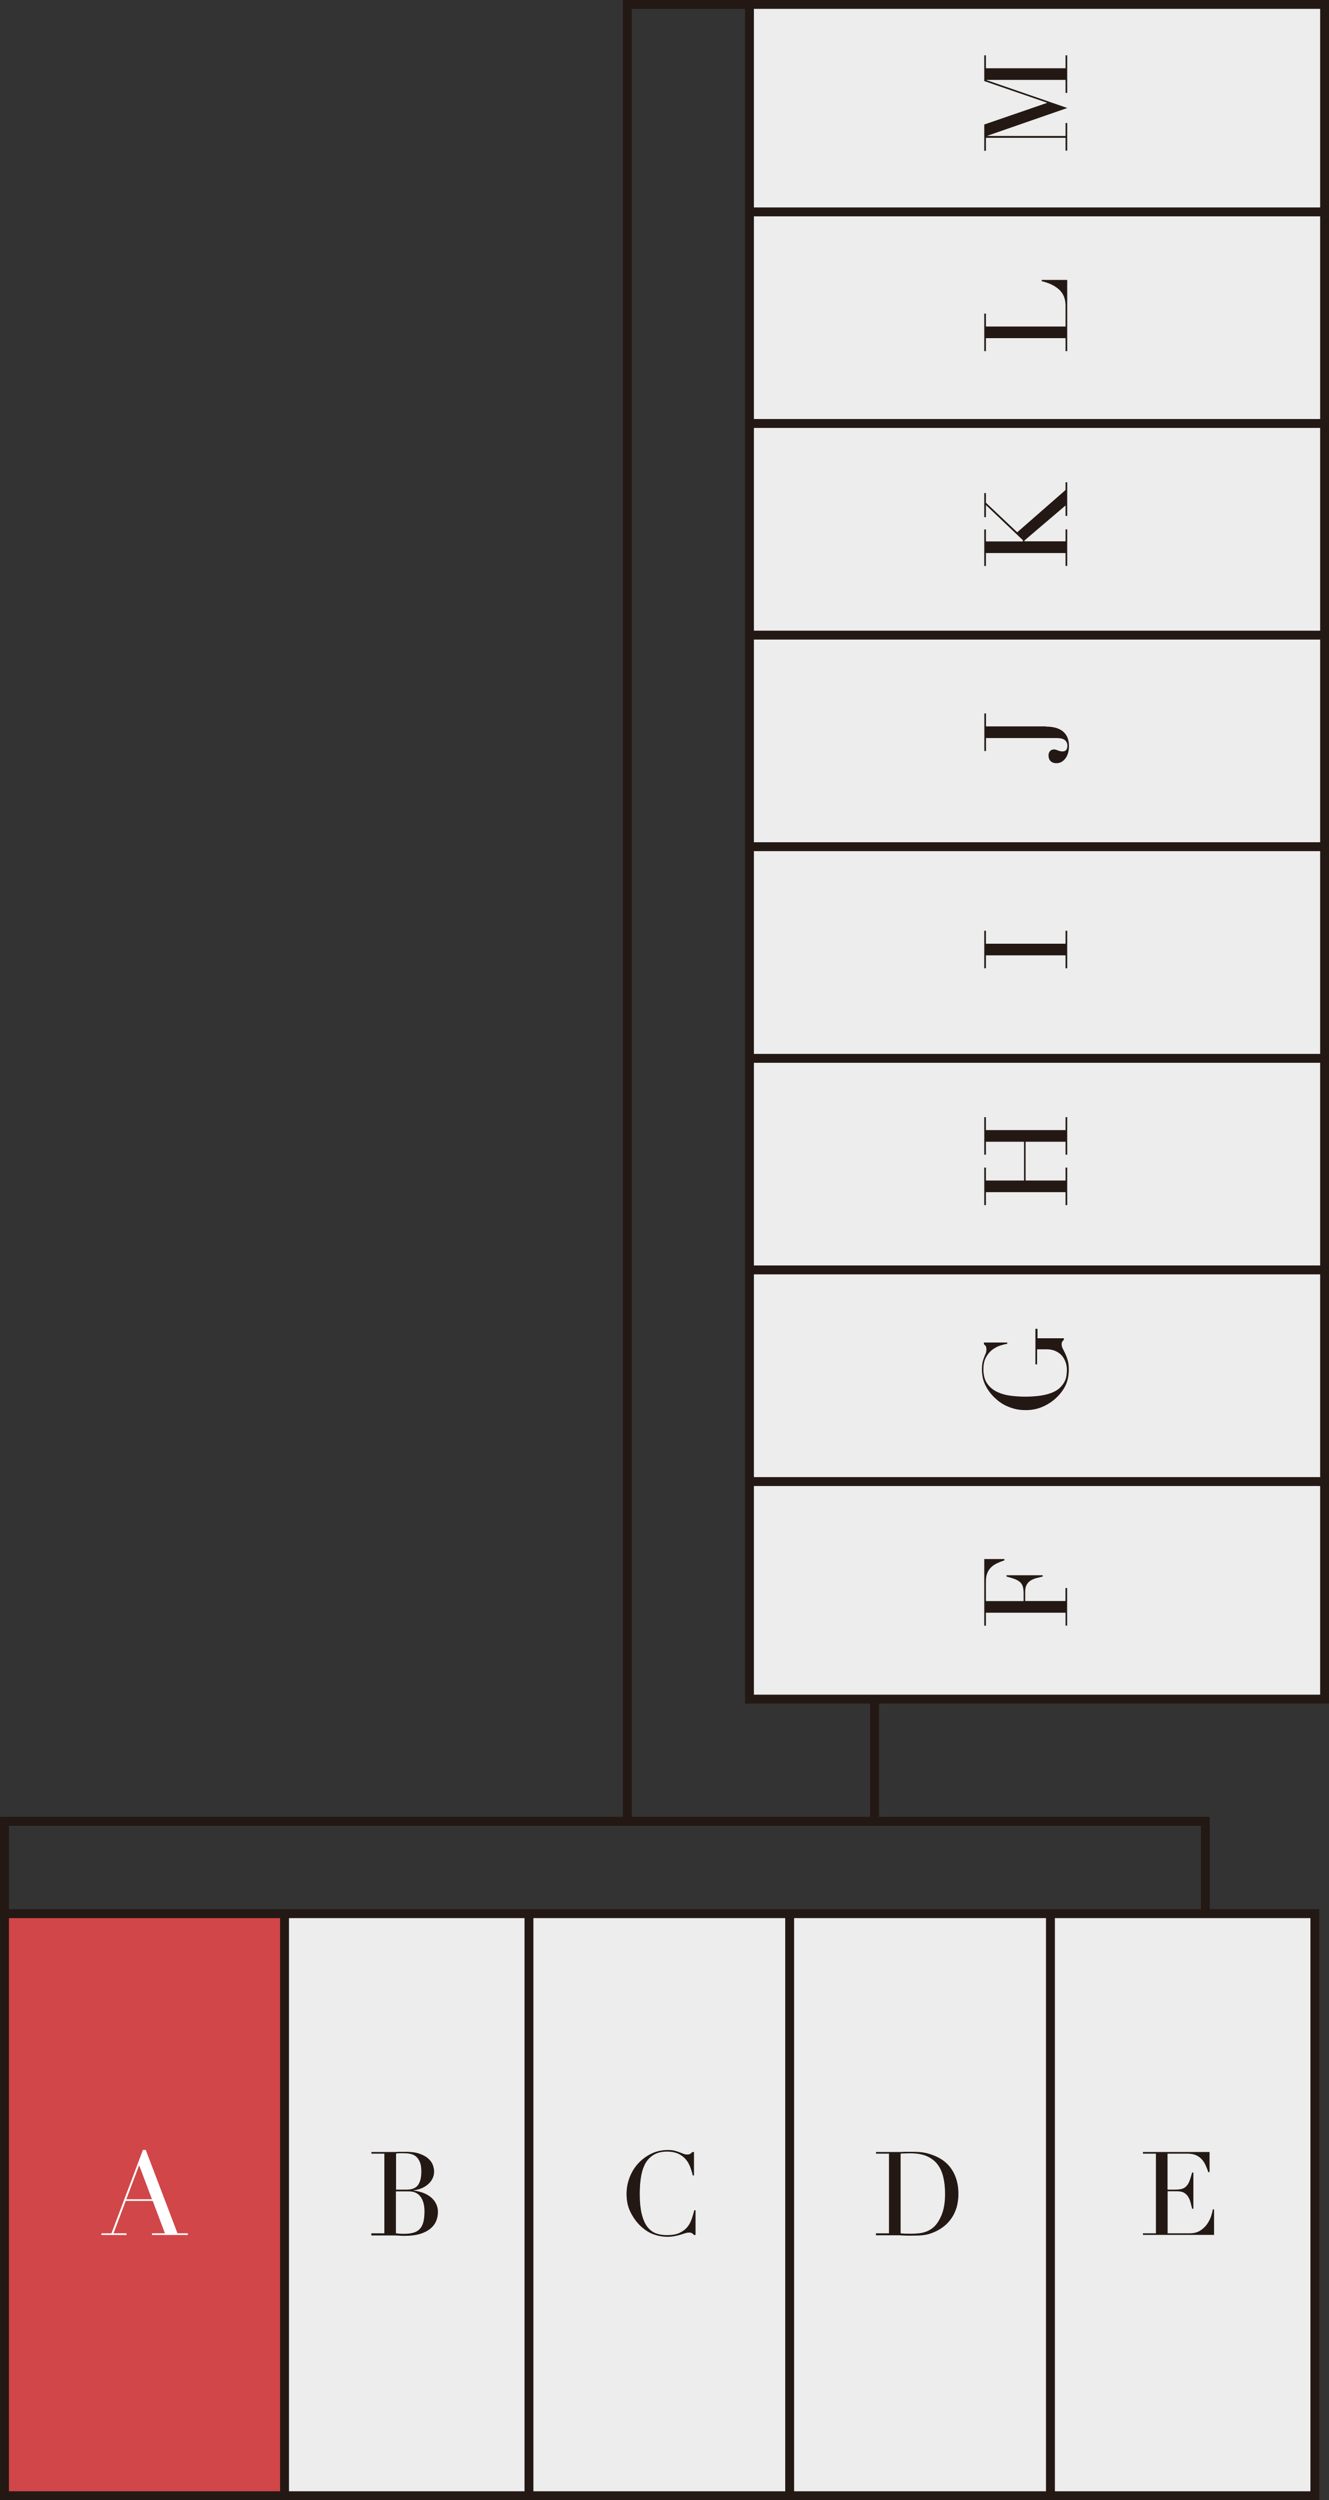
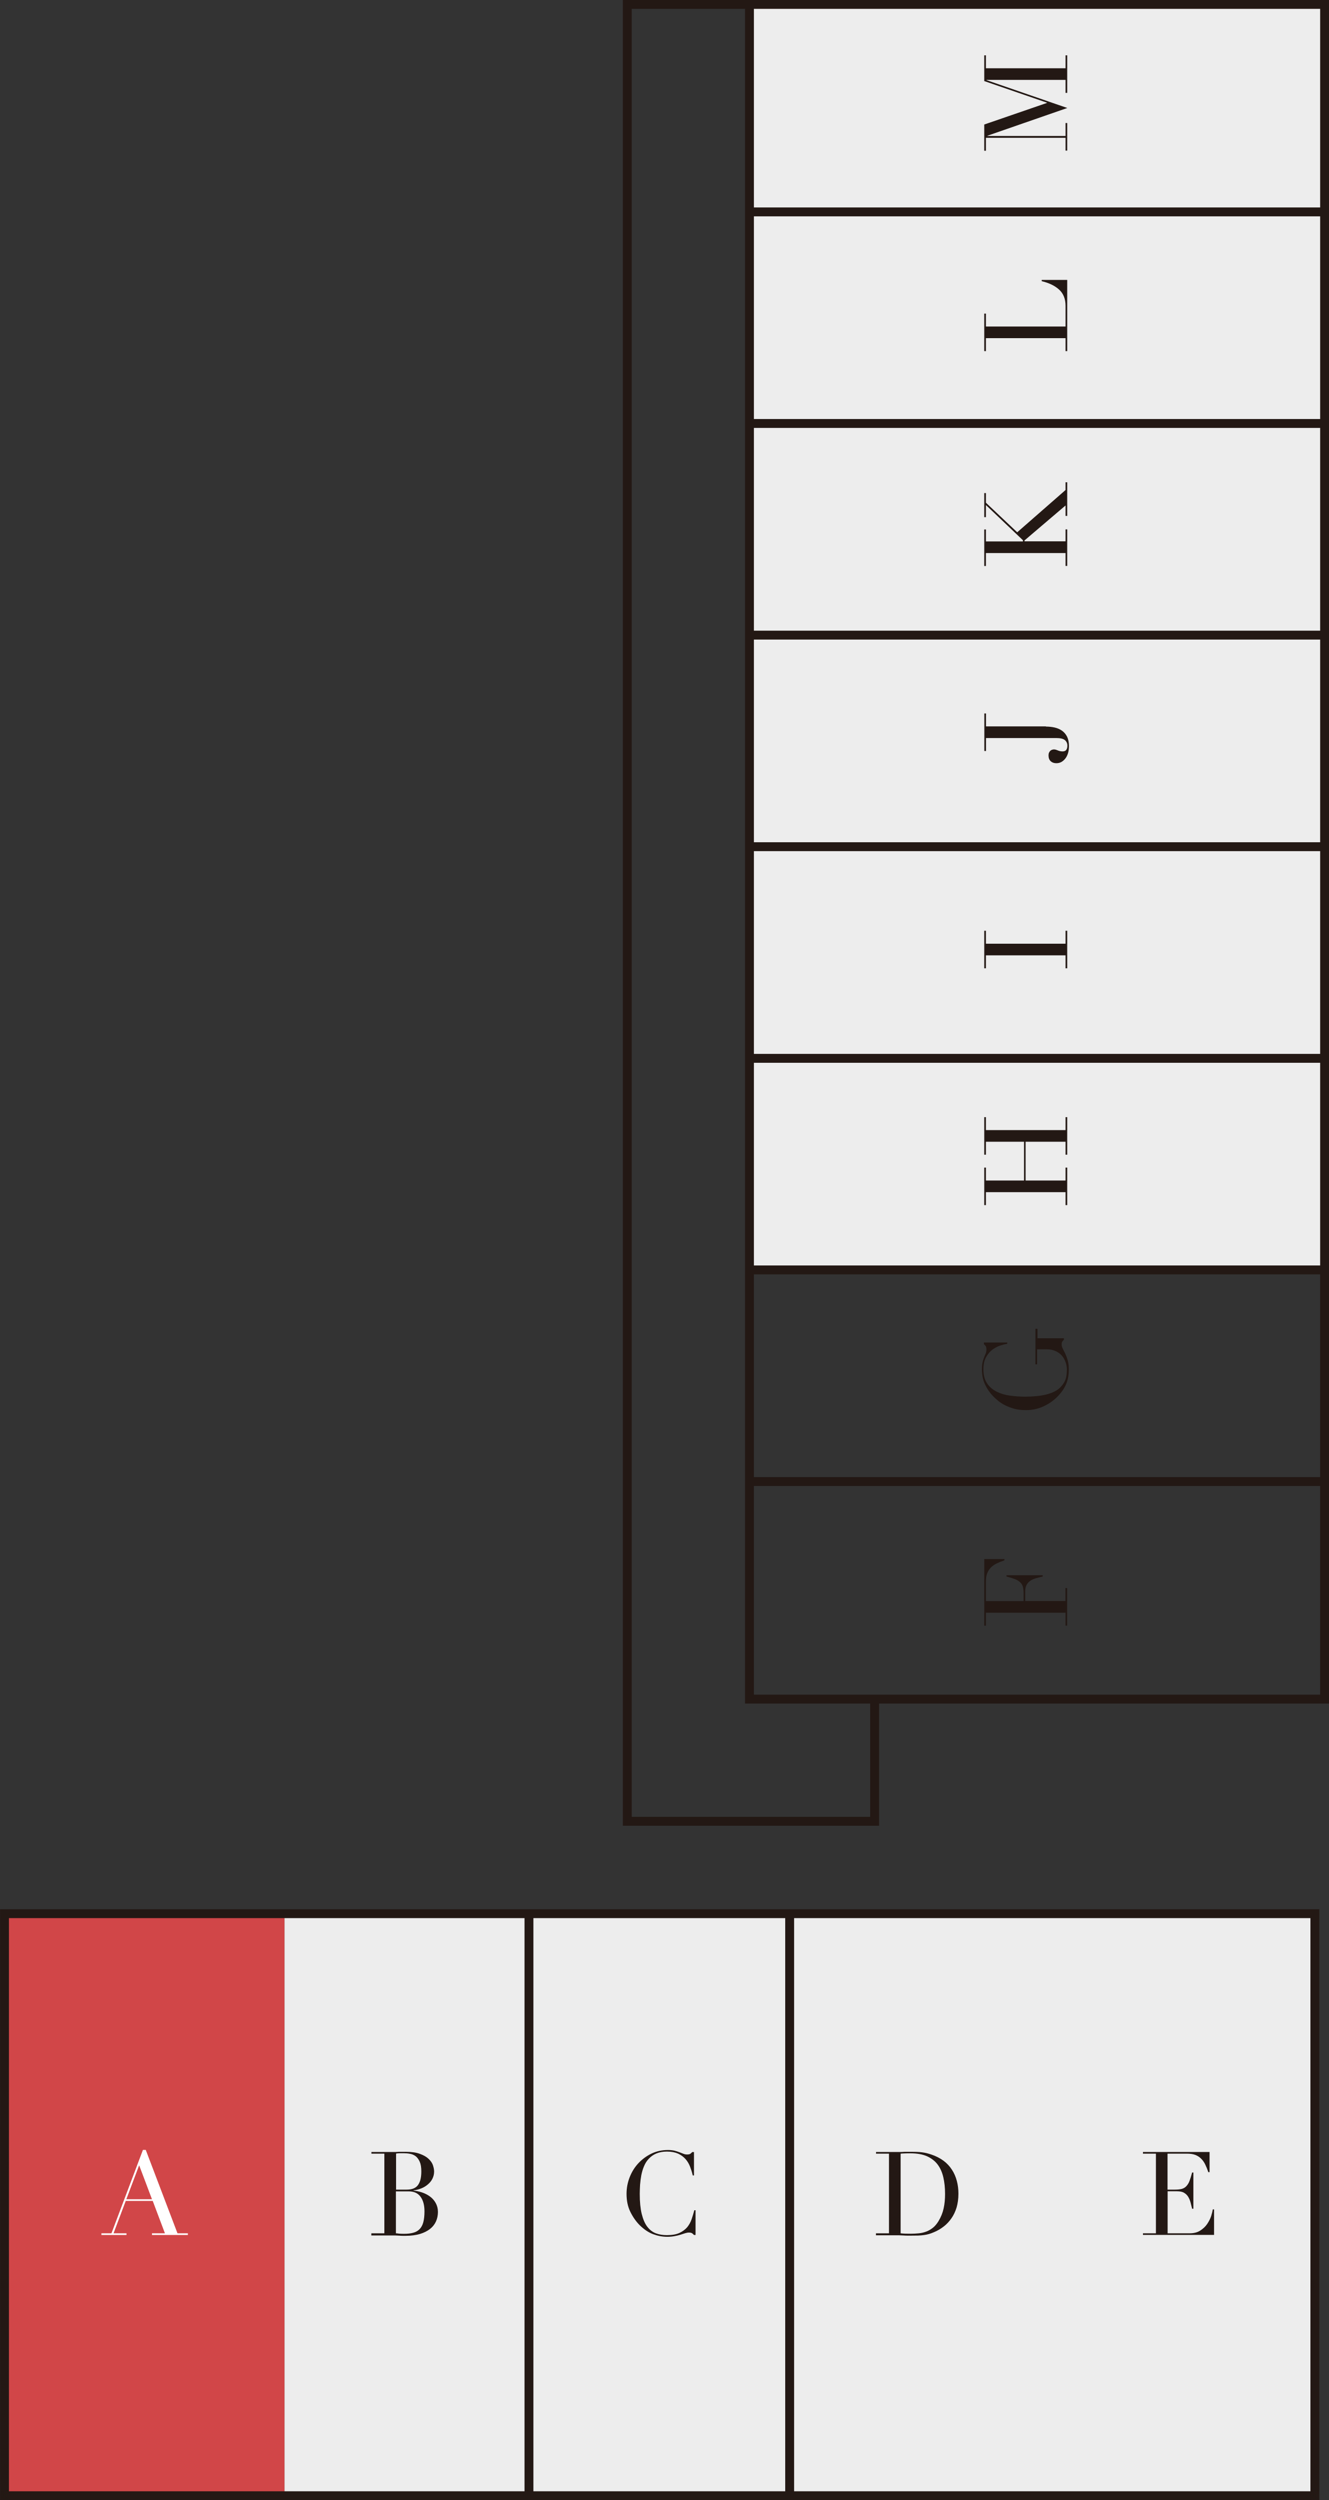
<svg xmlns="http://www.w3.org/2000/svg" id="_レイヤー_1" data-name="レイヤー_1" viewBox="0 0 160.02 300.99">
  <rect x="0" y="0" width="160.02" height="300.99" fill="#333333" stroke="none" />
  <defs>
    <style>
      .cls-1 {
        fill: #d14648;
      }

      .cls-2 {
        fill: #231814;
      }

      .cls-3 {
        fill: #fff;
      }

      .cls-4 {
        stroke-width: 1.07px;
      }

      .cls-4, .cls-5 {
        fill: none;
        stroke: #231814;
        stroke-miterlimit: 10;
      }

      .cls-5 {
        stroke-width: 1.07px;
      }

      .cls-6 {
        fill: #ededed;
      }
    </style>
  </defs>
  <g>
    <rect class="cls-1" x=".54" y="230.38" width="33.73" height="70.07" />
    <path class="cls-3" d="M12.19,268.86h1.23l3.79-10.04h.34l3.82,10.04h1.25v.2h-4.32v-.2h1.56l-1.47-3.9h-3.25l-1.47,3.9h1.56v.2h-3.02v-.2ZM16.75,260.68l-1.54,4.08h3.09l-1.54-4.08Z" />
  </g>
  <g>
    <rect class="cls-6" x="34.26" y="230.38" width="29.42" height="70.07" />
    <path class="cls-2" d="M44.72,268.86h1.56v-9.59h-1.56v-.2h2.45c.14,0,.28,0,.43,0s.29-.01.44-.02c.15,0,.29,0,.44,0,.14,0,.28,0,.41,0,.68,0,1.24.08,1.68.25.44.16.79.36,1.04.6s.43.5.52.77c.09.28.14.53.14.75,0,.31-.07.59-.2.86s-.32.49-.55.69c-.23.2-.49.36-.79.48s-.61.2-.94.24v.03c.34.03.68.1,1.03.22.35.12.67.28.95.49.29.21.52.47.69.78s.27.66.27,1.07-.08.81-.24,1.16c-.16.35-.4.65-.72.9-.32.25-.72.45-1.21.6-.49.14-1.05.22-1.7.22-.13,0-.26,0-.39,0-.13,0-.26-.01-.4-.02-.14,0-.29-.02-.43-.02-.15,0-.31,0-.48,0h-2.45v-.2ZM47.68,263.6h1.29c.26,0,.5-.03.72-.1.21-.07.4-.18.55-.34.15-.16.27-.39.36-.67.08-.28.13-.64.13-1.07,0-.49-.06-.88-.19-1.17s-.29-.52-.49-.67c-.2-.15-.43-.25-.67-.29-.25-.05-.49-.07-.74-.07-.17,0-.34,0-.51,0-.17,0-.32.02-.44.04v4.33ZM47.68,268.86c.11,0,.24.02.37.04.14.01.33.02.58.02.44,0,.82-.04,1.13-.13.31-.08.57-.23.77-.44.2-.21.35-.49.44-.83.09-.35.14-.78.14-1.3,0-.75-.16-1.34-.48-1.77-.32-.43-.79-.64-1.42-.64h-1.54v5.06Z" />
  </g>
  <g>
-     <rect class="cls-6" x="111.77" y="156.42" width="26.19" height="70.07" transform="translate(-66.59 316.32) rotate(-90)" />
    <path class="cls-2" d="M128.3,195.71v-1.56h-9.59v1.56h-.2v-8.02h2.43v.15c-.36.12-.68.25-.96.39-.28.14-.51.31-.7.51-.19.2-.33.43-.43.7s-.14.6-.14.98v2.33h4.54v-.91c0-.31-.03-.57-.08-.79-.06-.21-.16-.4-.32-.55s-.37-.29-.63-.39-.61-.21-1.03-.32v-.15h4.36v.15c-.27.07-.53.13-.79.2-.25.07-.48.17-.67.29-.2.13-.35.29-.47.5-.12.21-.18.48-.18.82v1.14h4.85v-1.56h.2v4.52h-.2Z" />
  </g>
  <g>
-     <rect class="cls-6" x="112.12" y="130.58" width="25.48" height="70.07" transform="translate(-40.76 290.48) rotate(-90)" />
    <path class="cls-2" d="M124.92,159.99v1.12h3.18v.17c-.1.1-.17.19-.21.25-.04.07-.06.17-.06.31,0,.17.04.34.13.51s.19.37.3.6c.11.23.21.5.3.81.09.31.13.68.13,1.12,0,.66-.11,1.25-.33,1.77-.22.51-.57,1.01-1.04,1.49s-1.02.86-1.66,1.16-1.35.46-2.15.46c-.53,0-1.01-.06-1.44-.18-.42-.12-.8-.27-1.12-.44-.32-.17-.58-.35-.8-.53-.22-.18-.38-.33-.51-.46-.42-.42-.76-.9-1.02-1.44s-.39-1.16-.39-1.85c0-.36.03-.65.08-.88.06-.23.12-.43.19-.6.07-.17.13-.32.19-.46.06-.14.08-.29.08-.46,0-.19-.03-.32-.08-.4-.05-.08-.12-.16-.22-.23v-.21h2.81v.15c-.24.04-.53.11-.86.22s-.64.28-.94.5c-.3.23-.55.53-.76.91-.21.38-.31.86-.31,1.45,0,.7.15,1.26.44,1.69.29.43.68.76,1.16,1,.48.24,1.03.4,1.63.48.61.08,1.22.12,1.84.12.42,0,.84-.02,1.26-.06s.82-.1,1.19-.19.72-.21,1.04-.37c.32-.16.59-.36.81-.62.25-.28.43-.57.53-.87.1-.3.15-.69.15-1.16,0-.29-.05-.58-.15-.87-.1-.29-.25-.55-.44-.78s-.45-.42-.75-.56c-.3-.14-.66-.22-1.07-.22h-1.18v1.81h-.2v-4.28h.2Z" />
  </g>
  <g>
    <rect class="cls-6" x="112.12" y="105.11" width="25.48" height="70.07" transform="translate(-15.28 265.01) rotate(-90)" />
    <path class="cls-2" d="M128.3,145.08v-1.56h-9.59v1.56h-.2v-4.52h.2v1.56h4.59v-4.67h-4.59v1.56h-.2v-4.52h.2v1.56h9.59v-1.56h.2v4.52h-.2v-1.56h-4.81v4.67h4.81v-1.56h.2v4.52h-.2Z" />
  </g>
  <g>
    <rect class="cls-6" x="112.12" y="79.63" width="25.48" height="70.07" transform="translate(10.19 239.53) rotate(-90)" />
    <path class="cls-2" d="M128.3,116.57v-1.56h-9.59v1.56h-.2v-4.52h.2v1.56h9.59v-1.56h.2v4.52h-.2Z" />
  </g>
  <g>
    <rect class="cls-6" x="112.12" y="54.16" width="25.48" height="70.07" transform="translate(35.67 214.06) rotate(-90)" />
    <path class="cls-2" d="M125.93,87.47c.38,0,.74.04,1.08.12.34.08.63.21.88.39.25.18.45.42.6.72.14.3.22.66.22,1.09,0,.3-.03.57-.1.83-.07.25-.17.47-.31.66s-.3.33-.48.44c-.19.11-.4.16-.63.16-.28,0-.51-.08-.68-.24-.17-.16-.26-.39-.26-.7,0-.14.02-.26.07-.35.05-.09.1-.17.16-.22.06-.05.13-.09.2-.11s.14-.04.2-.04c.1,0,.19.01.27.04.08.03.15.06.22.08.07.03.15.06.24.08s.19.04.32.04c.21,0,.37-.06.46-.19.09-.13.13-.3.13-.51,0-.27-.1-.49-.3-.66-.2-.17-.55-.25-1.06-.25h-8.44v1.56h-.2v-4.52h.2v1.56h7.22Z" />
  </g>
  <g>
    <rect class="cls-6" x="112.12" y="28.68" width="25.48" height="70.07" transform="translate(61.14 188.58) rotate(-90)" />
    <path class="cls-2" d="M128.3,68.14v-1.56h-9.59v1.56h-.2v-4.4h.2v1.44h4.46v-.14l-4.46-4.24v1.46h-.2v-2.9h.2v1.16l3.77,3.56,5.82-5.09v-.93h.2v4.05h-.2v-1.26l-4.94,4.21v.11h4.94v-1.44h.2v4.4h-.2Z" />
  </g>
  <g>
    <rect class="cls-6" x="112.12" y="3.21" width="25.48" height="70.07" transform="translate(86.62 163.11) rotate(-90)" />
    <path class="cls-2" d="M128.3,42.27v-1.56h-9.59v1.56h-.2v-4.52h.2v1.56h9.59v-2.5c0-.82-.26-1.47-.77-1.94-.51-.47-1.22-.81-2.1-1.02v-.15h3.07v8.57h-.2Z" />
  </g>
  <g>
    <rect class="cls-6" x="112.12" y="-22.27" width="25.48" height="70.07" transform="translate(112.09 137.63) rotate(-90)" />
    <path class="cls-2" d="M128.3,18.15v-1.56h-9.59v1.56h-.2v-3.16l7.55-2.6v-.03l-7.55-2.6v-3.1h.2v1.56h9.59v-1.56h.2v4.52h-.2v-1.56h-9.51v.03l9.72,3.35-9.62,3.34v.03h9.41v-1.56h.2v3.32h-.2Z" />
  </g>
  <g>
    <rect class="cls-6" x="63.73" y="230.38" width="31.4" height="70.07" />
    <path class="cls-2" d="M83.77,269.06h-.21c-.07-.08-.14-.14-.22-.2-.08-.06-.22-.09-.39-.09-.14,0-.29.03-.46.08-.16.05-.35.11-.56.18s-.45.12-.71.17c-.26.05-.55.08-.87.08-.59,0-1.16-.11-1.72-.32-.56-.21-1.08-.57-1.58-1.05-.46-.46-.84-1-1.15-1.63-.31-.63-.46-1.35-.46-2.17,0-.7.13-1.37.38-2.01.25-.64.6-1.2,1.05-1.68s.98-.87,1.58-1.16,1.27-.43,1.99-.43c.29,0,.55.03.77.08.22.06.42.12.6.19s.34.13.49.19c.15.06.29.08.43.08.19,0,.32-.03.4-.09.08-.06.15-.13.22-.2h.21v2.81h-.15c-.08-.36-.19-.71-.32-1.05s-.31-.65-.55-.92-.53-.48-.89-.65c-.36-.16-.81-.25-1.34-.25-.5,0-.92.08-1.28.23s-.65.36-.9.62-.44.56-.58.9c-.15.34-.25.7-.33,1.08-.07.38-.12.76-.15,1.15-.02.39-.04.75-.04,1.1,0,.98.08,1.8.24,2.44.16.64.38,1.15.67,1.53s.63.64,1.03.79c.4.15.85.22,1.33.22.63,0,1.13-.09,1.52-.27.38-.18.69-.41.93-.69.23-.29.41-.61.53-.97.12-.36.23-.72.32-1.07h.15v2.99Z" />
  </g>
  <g>
    <rect class="cls-6" x="95.08" y="230.38" width="31.4" height="70.07" />
    <path class="cls-2" d="M105.48,268.86h1.56v-9.59h-1.56v-.2h2.61c.13,0,.26,0,.39,0,.13,0,.26-.01.39-.02.13,0,.26,0,.39,0,.13,0,.26,0,.39,0,.28,0,.53,0,.75.01.22,0,.42.03.62.05.19.02.37.06.55.1.17.04.36.1.55.16.57.19,1.06.44,1.48.75s.76.68,1.02,1.09c.27.41.46.86.59,1.35.13.49.19,1,.19,1.53,0,.62-.08,1.17-.22,1.66-.15.49-.36.93-.62,1.3-.26.38-.57.71-.92.98-.35.28-.73.5-1.13.67-.22.1-.44.18-.64.24-.2.06-.41.1-.62.13-.21.03-.44.05-.69.06-.25,0-.54.01-.87.01-.14,0-.29,0-.45,0-.16,0-.32-.01-.48-.02-.16,0-.32-.02-.47-.02s-.3,0-.44,0h-2.38v-.2ZM108.44,268.86c.16.02.34.03.55.04.21,0,.44.01.69.01.32,0,.63-.02.95-.05.31-.03.61-.1.9-.21.29-.11.55-.26.8-.46.25-.2.47-.47.67-.79.3-.5.51-1.02.62-1.55.12-.53.17-1.11.17-1.73,0-.74-.07-1.41-.21-2.01s-.37-1.12-.69-1.54-.75-.75-1.28-.99c-.53-.23-1.19-.35-1.98-.35-.23,0-.45,0-.64.01-.19,0-.38.02-.55.03v9.59Z" />
  </g>
  <g>
    <rect class="cls-6" x="126.44" y="230.38" width="31.4" height="70.07" />
    <path class="cls-2" d="M137.62,268.86h1.56v-9.59h-1.56v-.2h8.02v2.43h-.15c-.12-.36-.25-.68-.39-.96-.14-.28-.31-.51-.51-.7-.2-.19-.43-.33-.7-.43s-.6-.14-.98-.14h-2.33v4.33h.91c.31,0,.57-.03.79-.08.21-.06.4-.16.55-.32s.29-.36.39-.63.21-.61.32-1.03h.15v4.36h-.15c-.07-.27-.13-.53-.2-.79-.07-.25-.17-.48-.29-.67-.13-.2-.29-.35-.5-.47-.21-.12-.48-.17-.82-.17h-1.14v5.06h2.65c.51,0,.94-.11,1.28-.33.34-.22.62-.48.83-.79s.37-.62.48-.95c.1-.33.17-.6.2-.81h.15v3.07h-8.56v-.2Z" />
  </g>
-   <line class="cls-5" x1="34.26" y1="230.38" x2="34.26" y2="300.46" />
  <line class="cls-5" x1="63.69" y1="230.38" x2="63.69" y2="300.46" />
  <line class="cls-5" x1="95.08" y1="230.38" x2="95.08" y2="300.46" />
-   <line class="cls-5" x1="126.48" y1="230.38" x2="126.48" y2="300.46" />
  <rect class="cls-5" x=".54" y="230.38" width="157.78" height="70.07" />
  <rect class="cls-4" x="90.24" y=".53" width="69.25" height="204.02" />
  <line class="cls-4" x1="90.24" y1="25.51" x2="159.49" y2="25.51" />
  <line class="cls-4" x1="90.24" y1="50.98" x2="159.49" y2="50.98" />
  <line class="cls-4" x1="90.24" y1="76.46" x2="159.49" y2="76.46" />
  <line class="cls-4" x1="90.24" y1="101.93" x2="159.49" y2="101.93" />
  <line class="cls-4" x1="90.24" y1="127.41" x2="159.49" y2="127.41" />
  <line class="cls-4" x1="90.24" y1="152.88" x2="159.49" y2="152.88" />
  <line class="cls-4" x1="90.24" y1="178.36" x2="159.49" y2="178.36" />
-   <polyline class="cls-4" points="145.13 230.38 145.13 219.26 .54 219.26 .54 230.38" />
  <polyline class="cls-4" points="90.24 .53 75.53 .53 75.53 219.26 105.31 219.26 105.31 204.55" />
</svg>